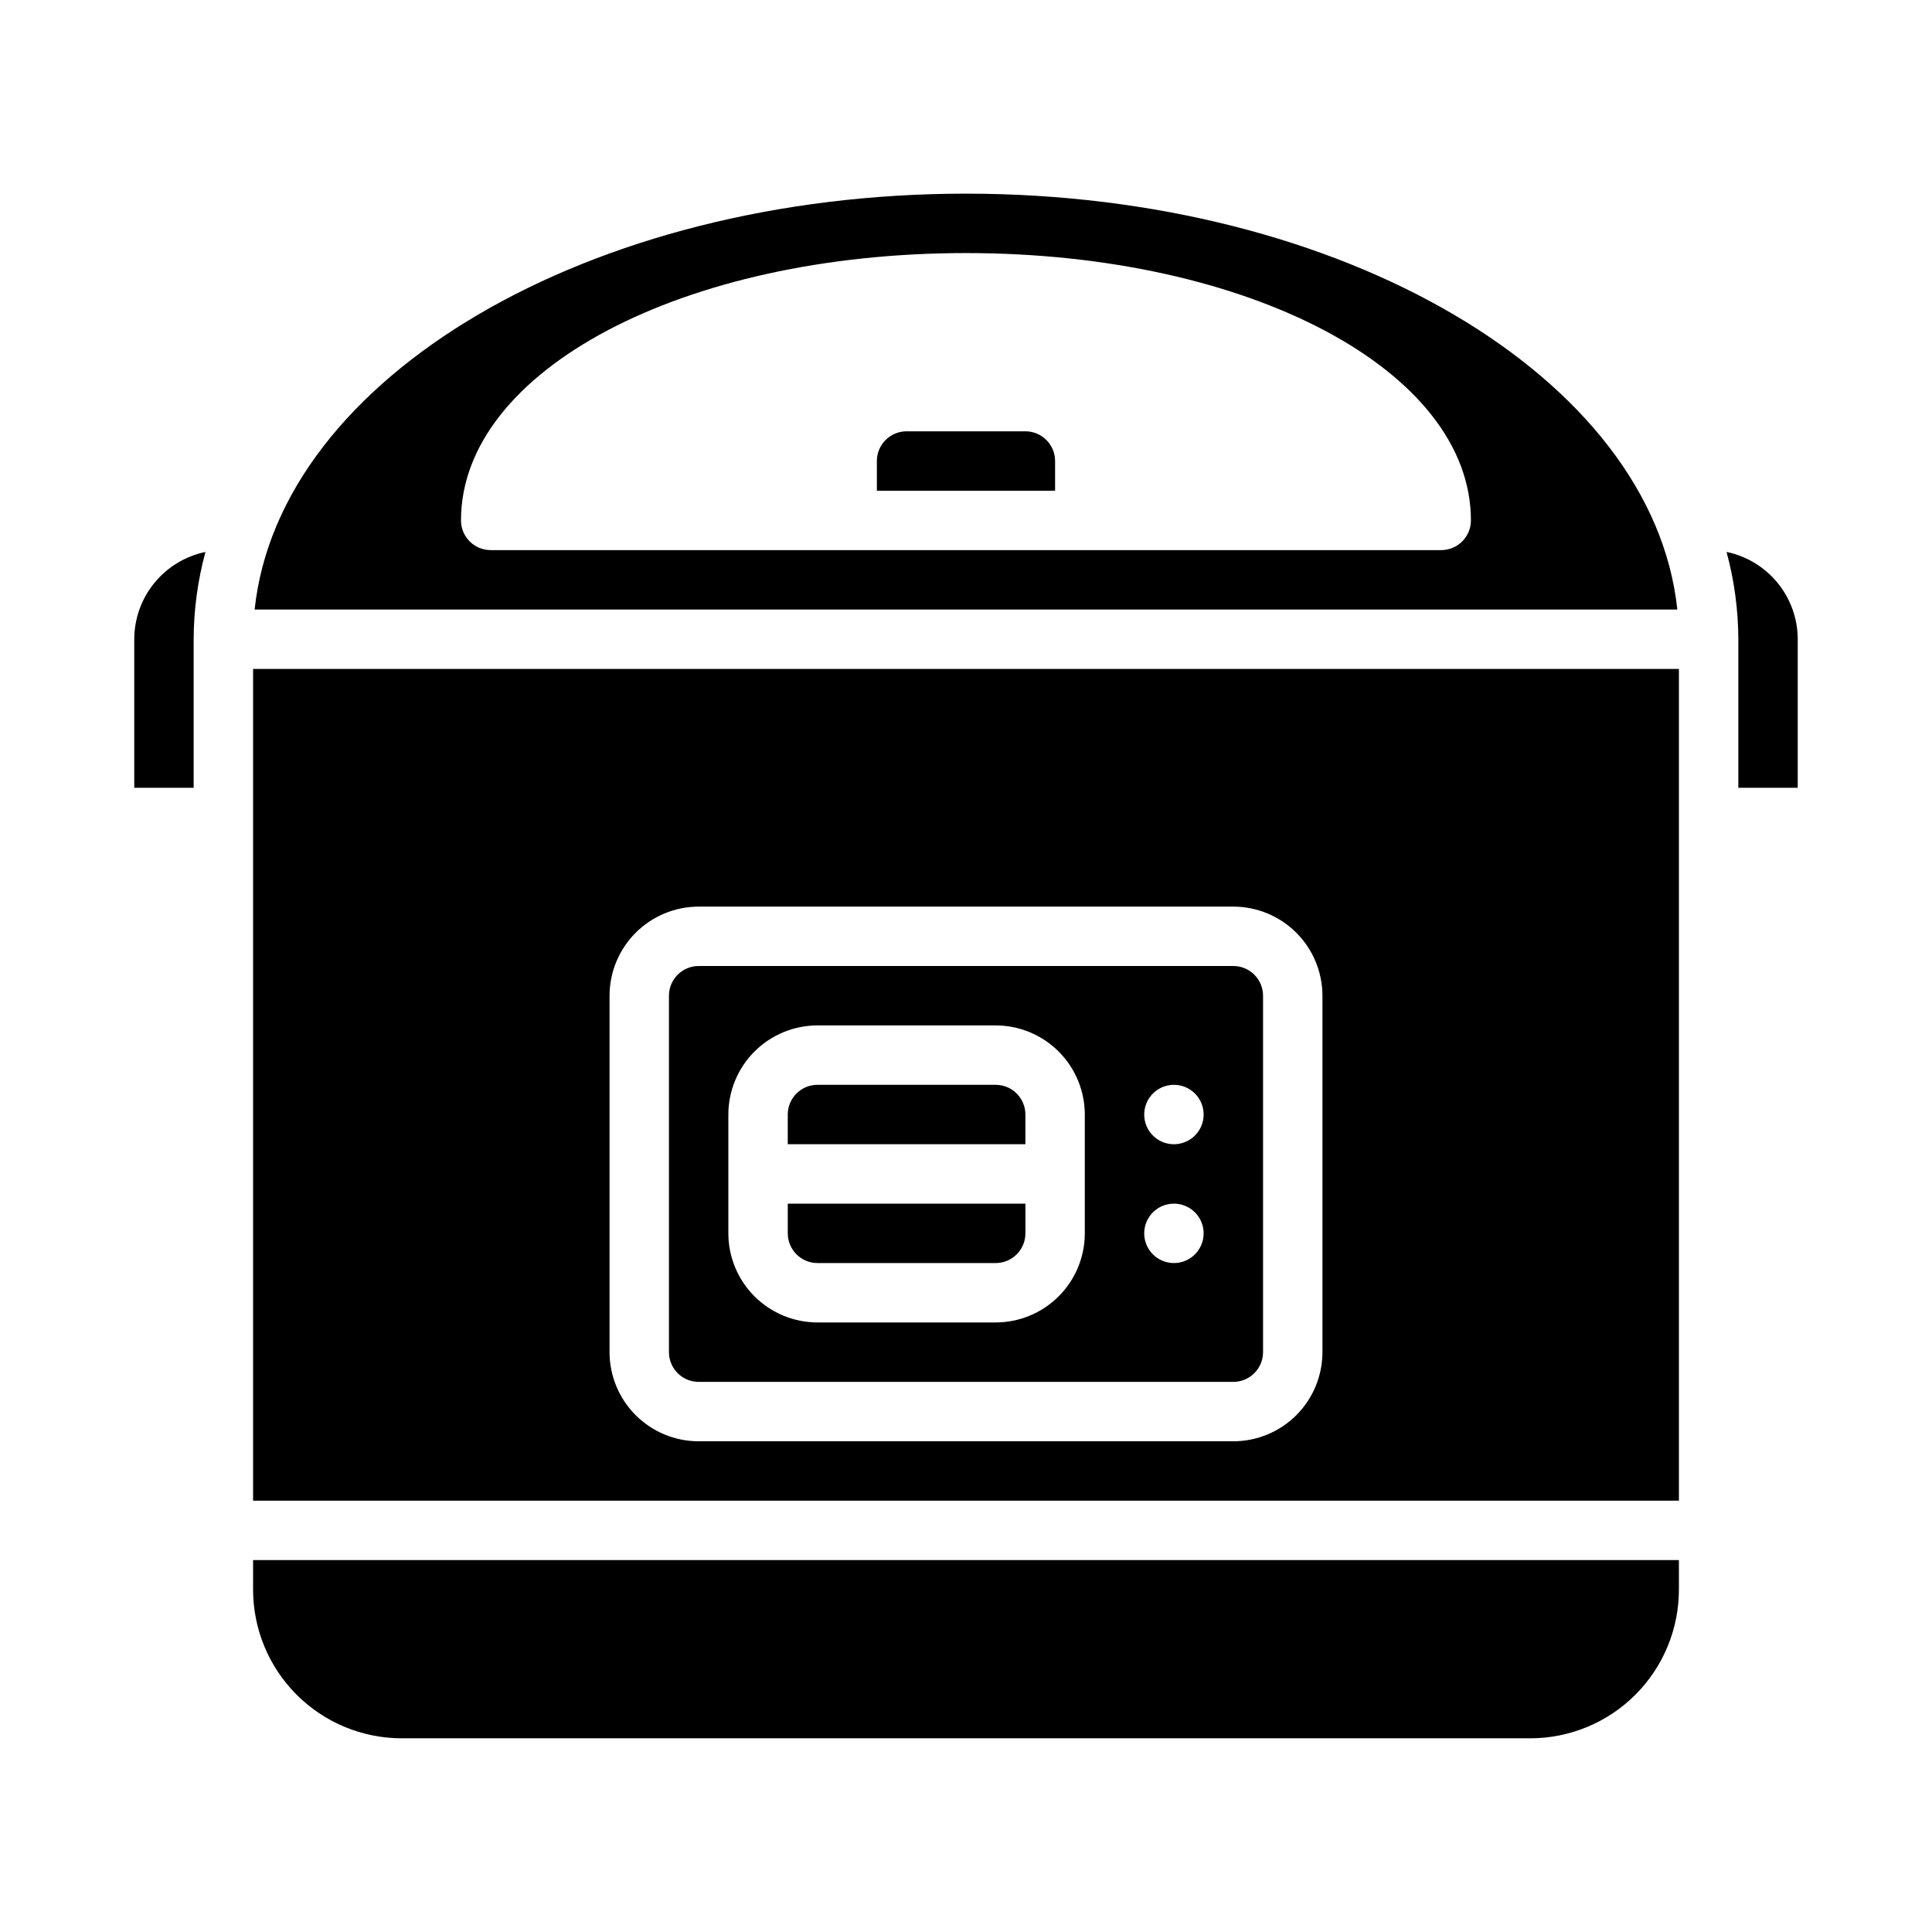
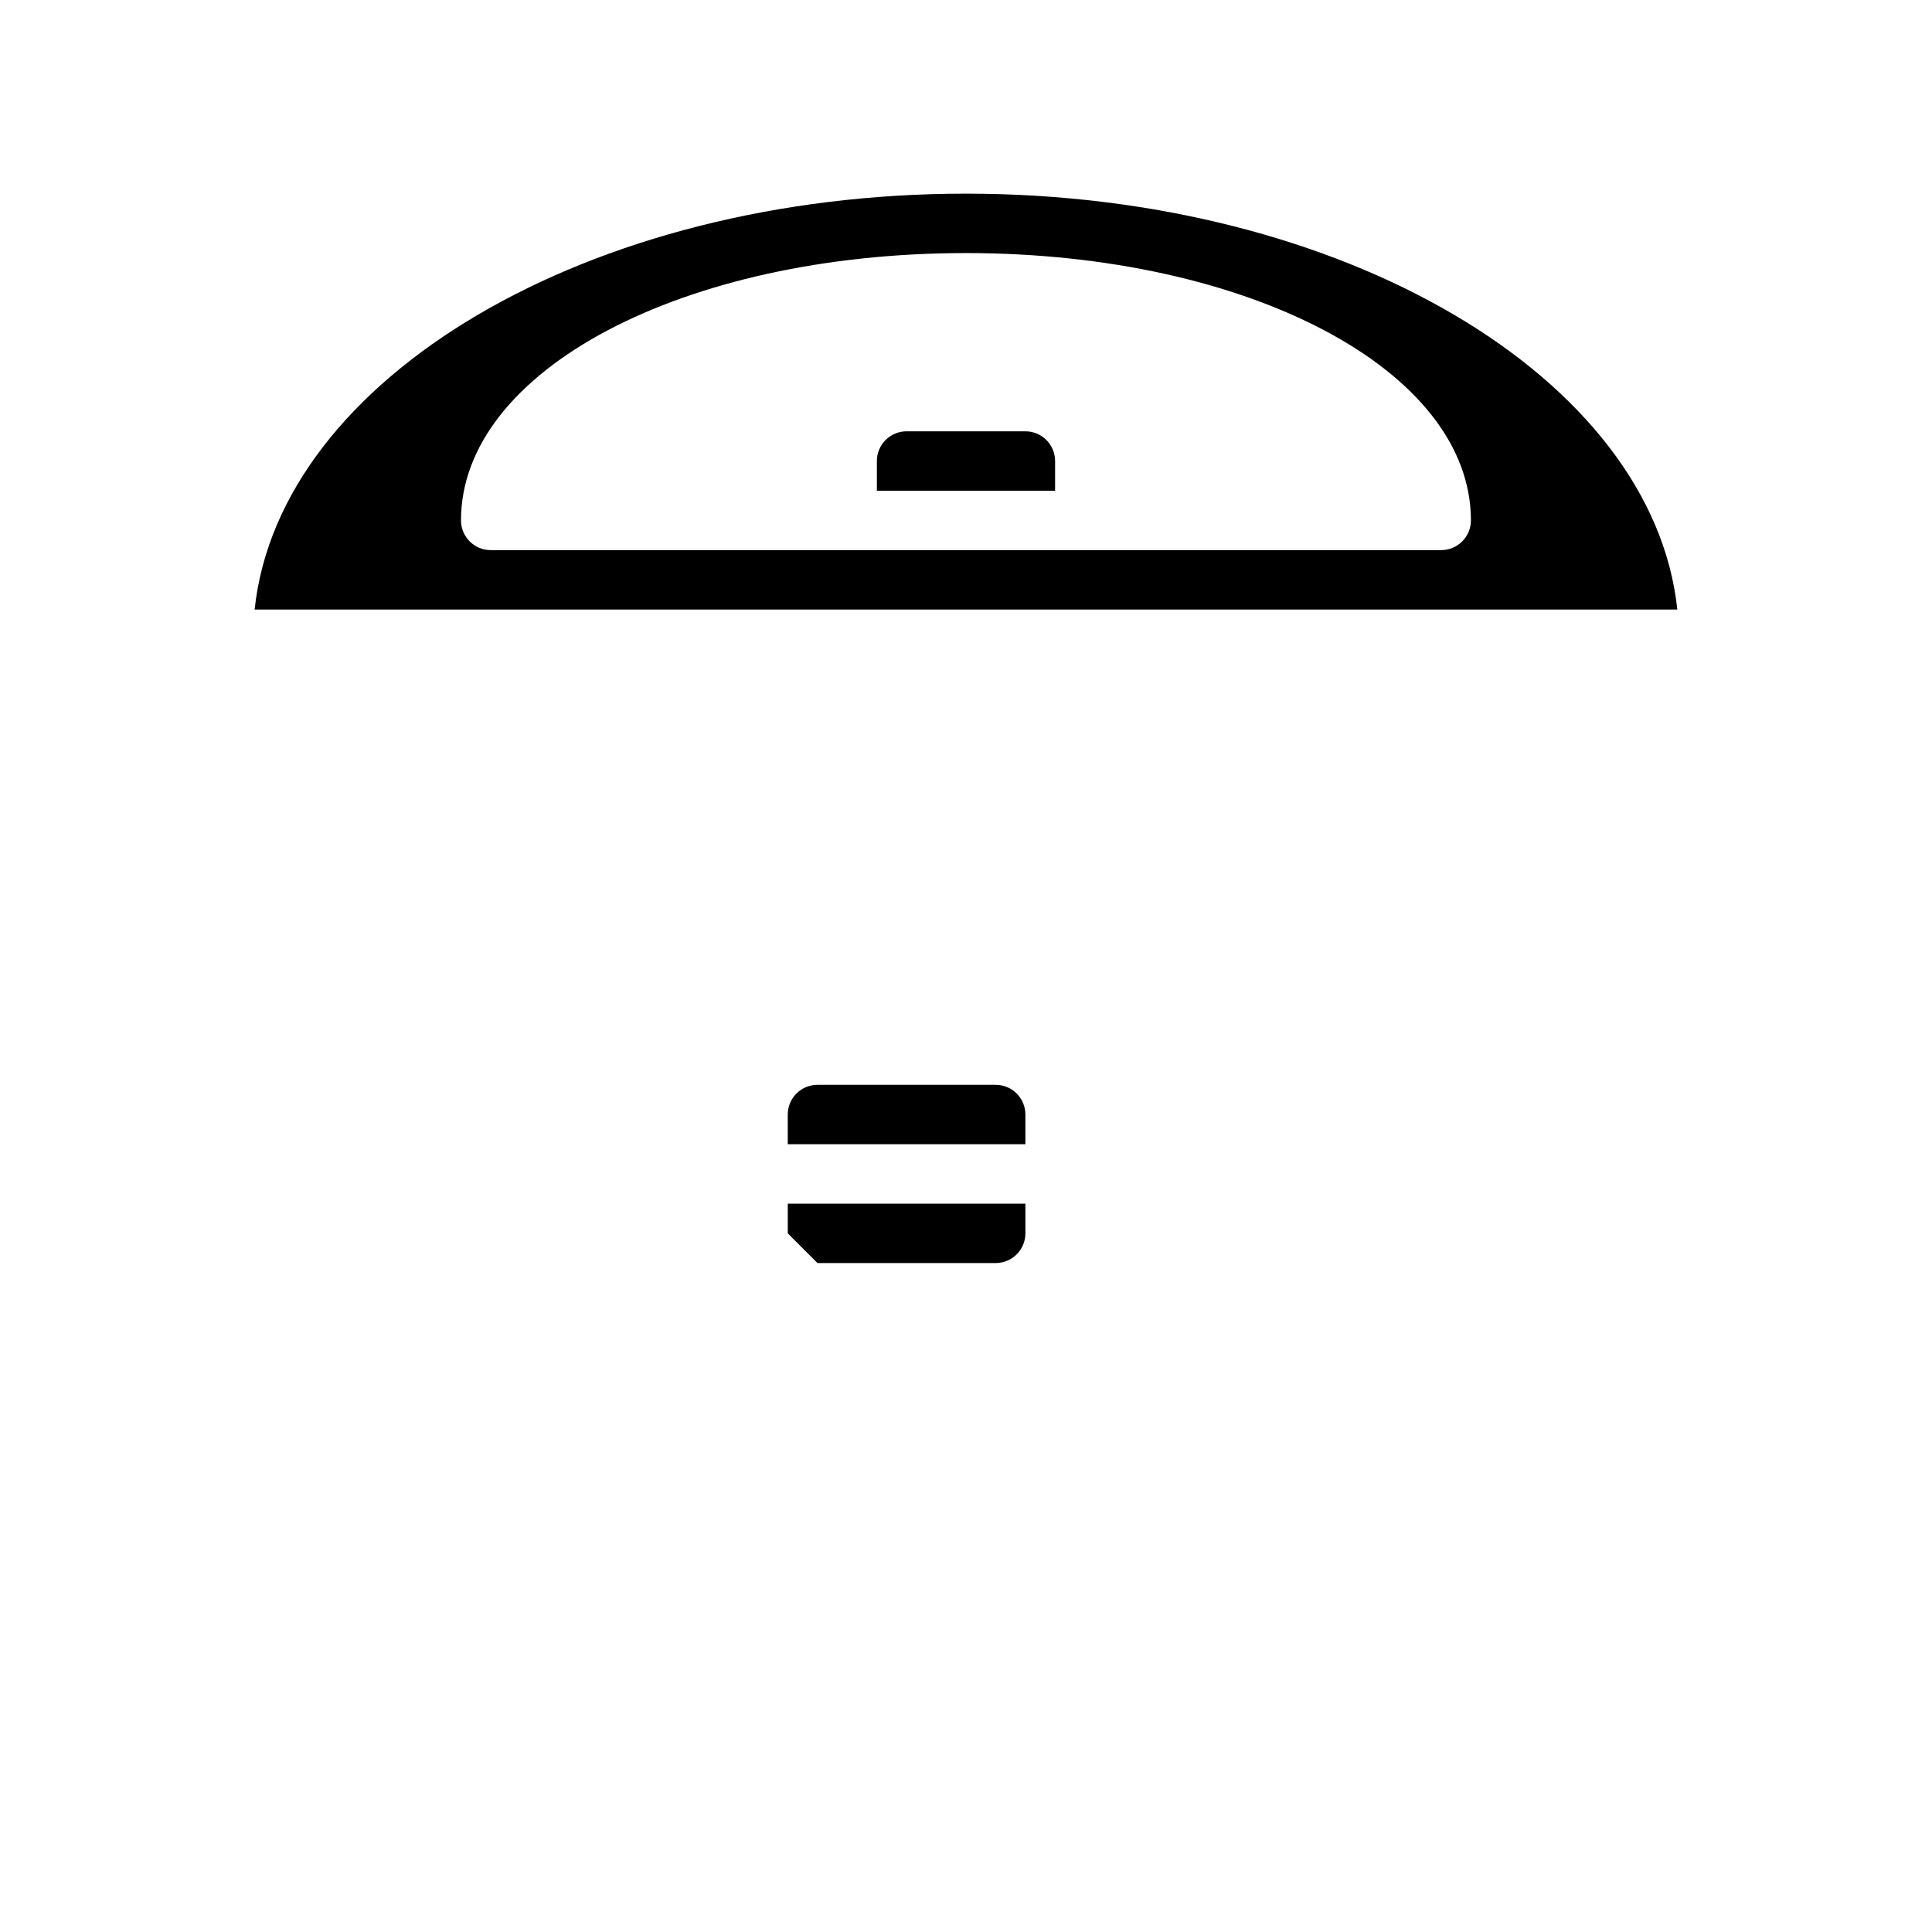
<svg xmlns="http://www.w3.org/2000/svg" fill="#000000" width="800px" height="800px" version="1.1" viewBox="144 144 512 512">
  <g>
    <path d="m415.74 439.36c-0.004-4.348-3.527-7.867-7.871-7.871h-47.234c-4.344 0.004-7.867 3.523-7.871 7.871v7.871h62.977z" />
-     <path d="m360.64 478.72h47.234c4.344-0.004 7.867-3.527 7.871-7.871v-7.871h-62.977v7.871c0.004 4.344 3.527 7.867 7.871 7.871z" />
-     <path d="m329.15 510.21h141.7c4.344-0.004 7.867-3.527 7.871-7.871v-94.465c-0.004-4.348-3.527-7.867-7.871-7.871h-141.7c-4.344 0.004-7.867 3.523-7.871 7.871v94.465c0.004 4.344 3.527 7.867 7.871 7.871zm125.95-78.719c3.184 0 6.055 1.918 7.273 4.859s0.547 6.324-1.707 8.578c-2.25 2.25-5.637 2.926-8.578 1.707s-4.859-4.09-4.859-7.273c0-4.348 3.523-7.871 7.871-7.871zm0 31.488c3.184 0 6.055 1.918 7.273 4.859 1.219 2.941 0.547 6.324-1.707 8.578-2.25 2.25-5.637 2.926-8.578 1.707s-4.859-4.09-4.859-7.273c0-4.348 3.523-7.871 7.871-7.871zm-118.08-23.617c0.008-6.262 2.496-12.266 6.922-16.691 4.43-4.43 10.434-6.918 16.691-6.926h47.234c6.262 0.008 12.262 2.496 16.691 6.926 4.426 4.426 6.918 10.43 6.926 16.691v31.488c-0.008 6.262-2.5 12.262-6.926 16.691-4.43 4.426-10.43 6.918-16.691 6.922h-47.234c-6.258-0.004-12.262-2.496-16.691-6.922-4.426-4.43-6.914-10.43-6.922-16.691z" />
-     <path d="m179.58 313.41v39.359h15.742v-39.359c0.023-7.816 1.074-15.594 3.125-23.137-5.324 1.102-10.105 4.004-13.543 8.215-3.438 4.215-5.316 9.484-5.324 14.922z" />
+     <path d="m360.64 478.72h47.234c4.344-0.004 7.867-3.527 7.871-7.871v-7.871h-62.977v7.871z" />
    <path d="m415.74 258.3h-31.488c-4.344 0.004-7.867 3.527-7.871 7.875v7.871h47.23v-7.871c-0.004-4.348-3.523-7.871-7.871-7.875z" />
    <path d="m400 195.32c-99.941 0-182.01 48.758-188.52 110.21h377.03c-6.508-61.453-88.57-110.21-188.51-110.21zm125.95 94.465h-251.91c-4.348 0-7.871-3.523-7.871-7.871 0-39.73 58.781-70.848 133.82-70.848s133.82 31.117 133.82 70.848c0 2.09-0.832 4.09-2.309 5.566s-3.477 2.305-5.566 2.305z" />
-     <path d="m211.07 565.31c0.012 10.434 4.164 20.438 11.543 27.816 7.379 7.379 17.383 11.531 27.816 11.543h299.14c10.438-0.012 20.441-4.164 27.82-11.543 7.379-7.379 11.527-17.383 11.539-27.816v-7.871l-377.86-0.004z" />
-     <path d="m211.07 541.7h377.86v-220.42h-377.86zm94.465-133.82c0.008-6.262 2.496-12.266 6.922-16.691 4.43-4.43 10.434-6.918 16.691-6.926h141.7c6.262 0.008 12.262 2.496 16.691 6.926 4.426 4.426 6.918 10.43 6.922 16.691v94.465c-0.004 6.262-2.496 12.262-6.922 16.691-4.43 4.426-10.43 6.918-16.691 6.922h-141.7c-6.258-0.004-12.262-2.496-16.691-6.922-4.426-4.43-6.914-10.43-6.922-16.691z" />
-     <path d="m601.55 290.27c2.051 7.543 3.102 15.32 3.125 23.137v39.359h15.742v-39.359c-0.004-5.438-1.887-10.707-5.324-14.922-3.434-4.211-8.219-7.113-13.543-8.215z" />
  </g>
</svg>